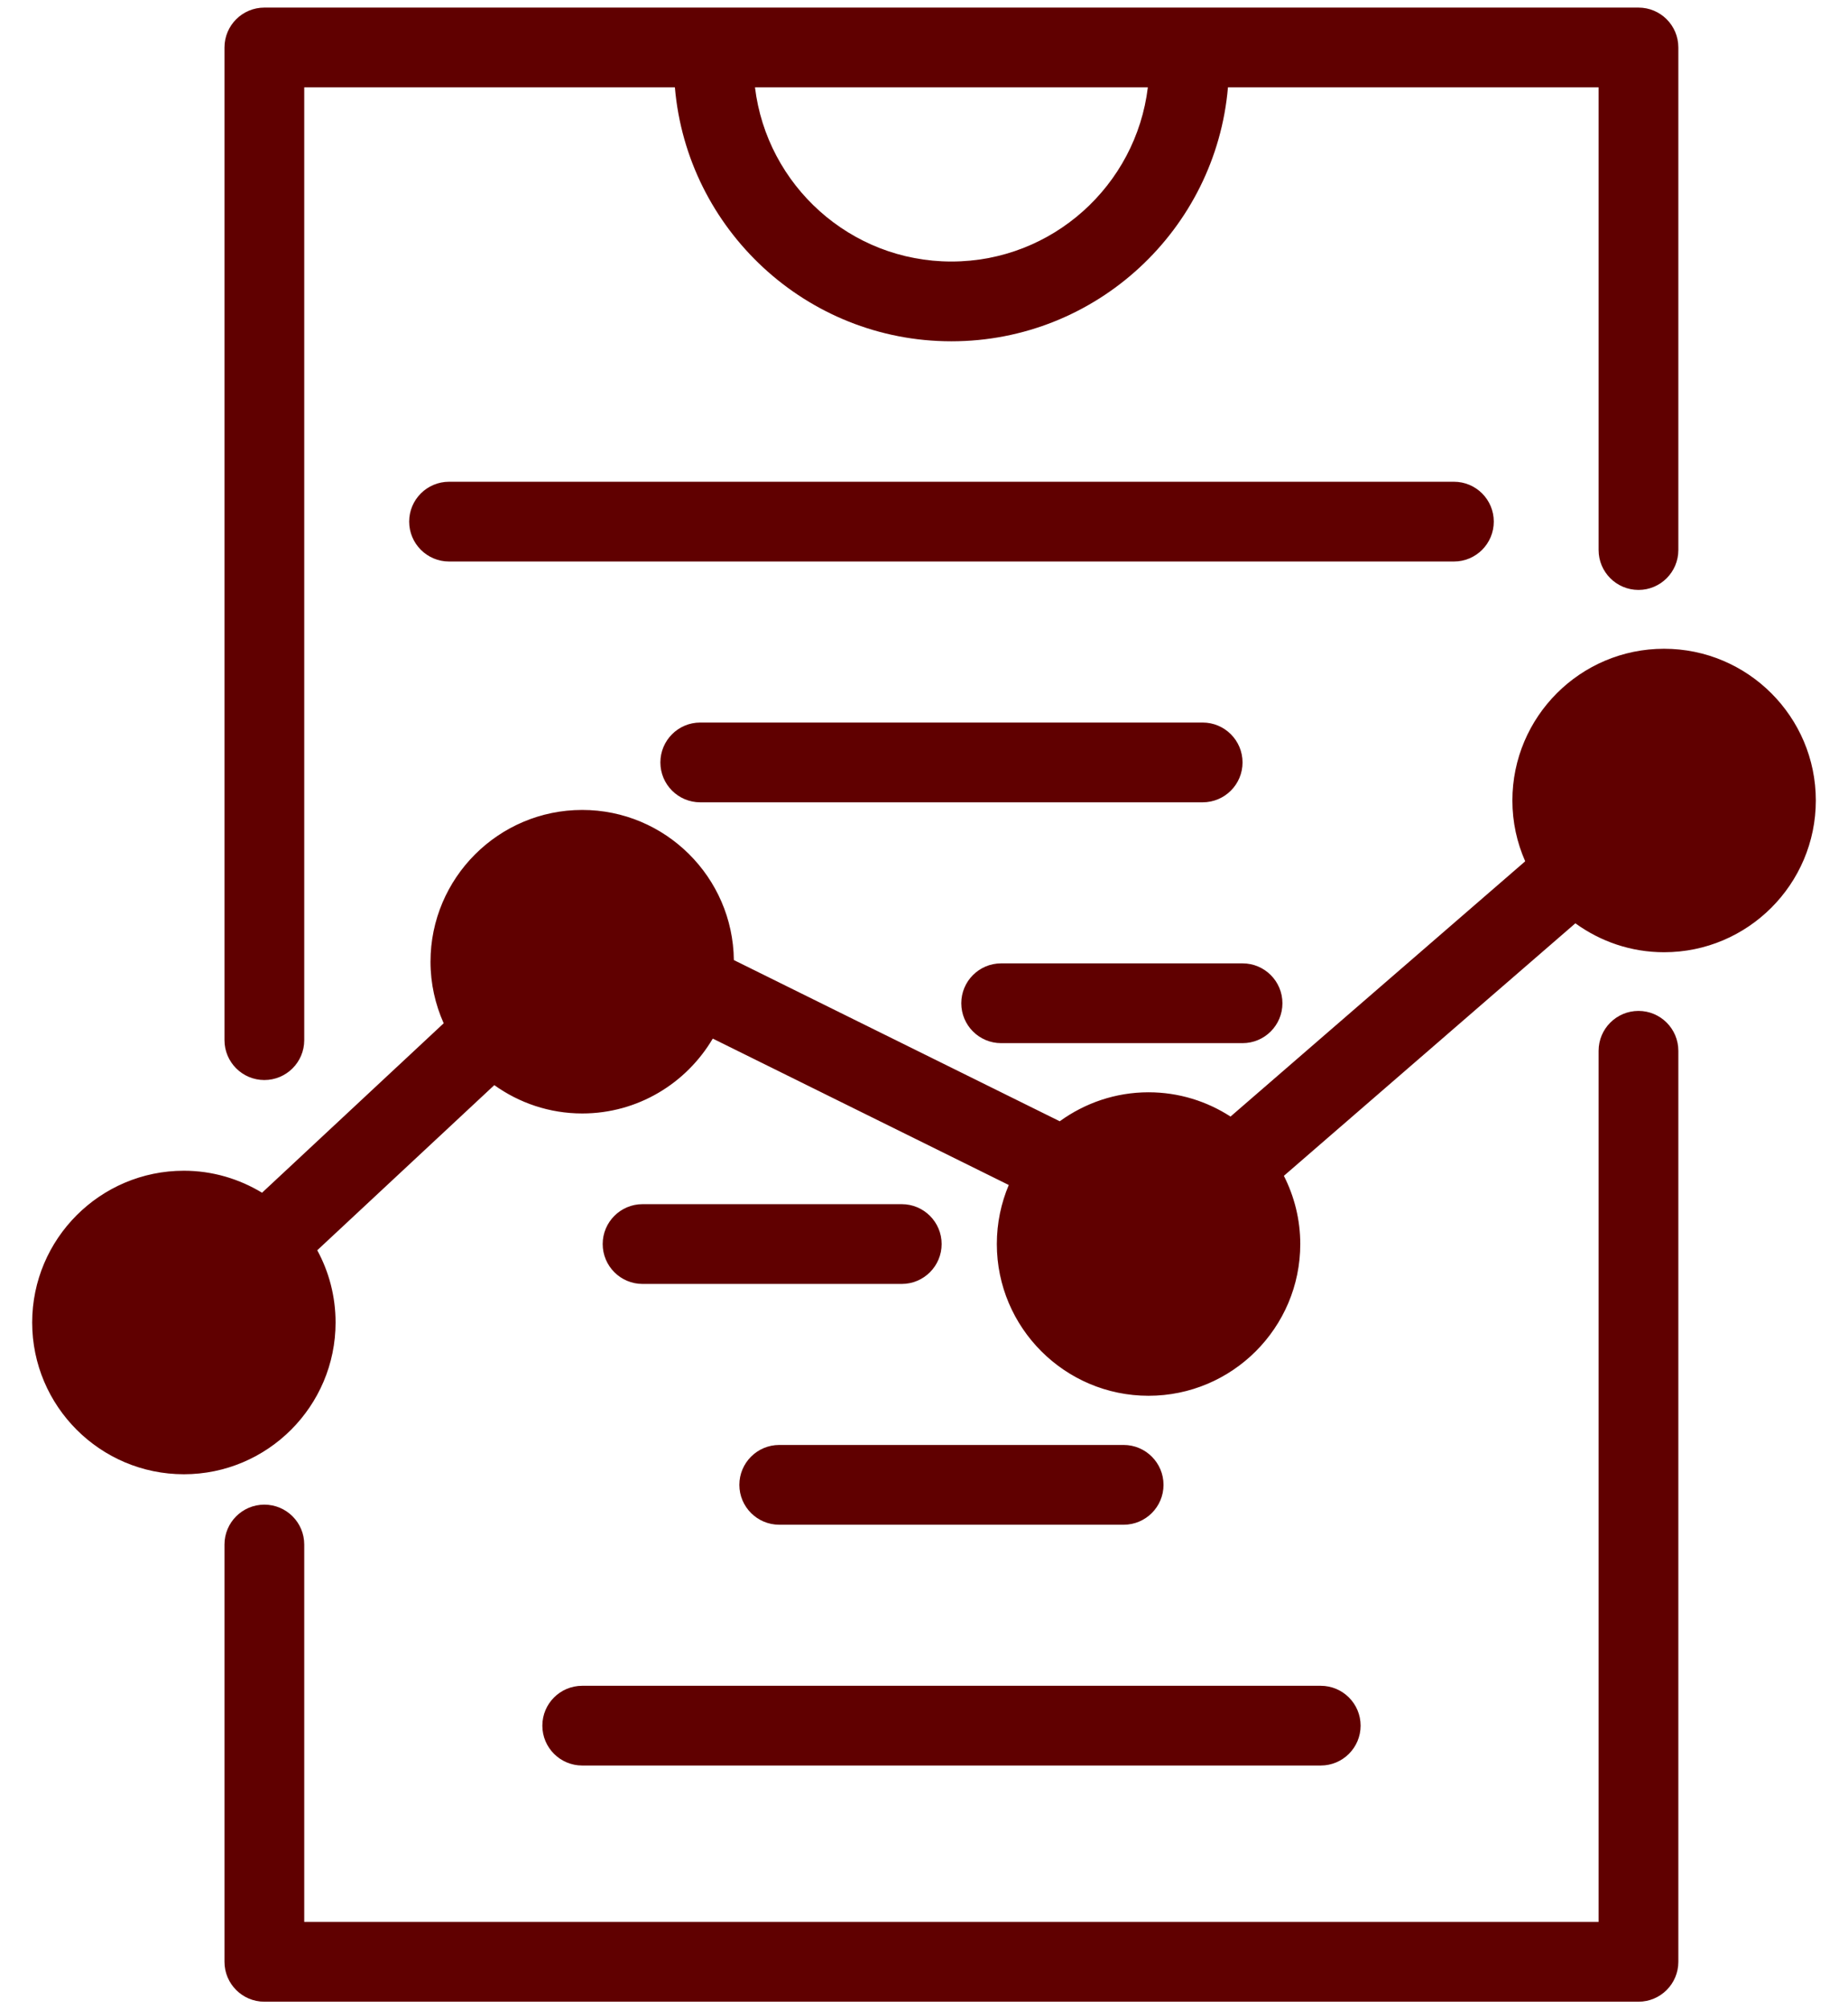
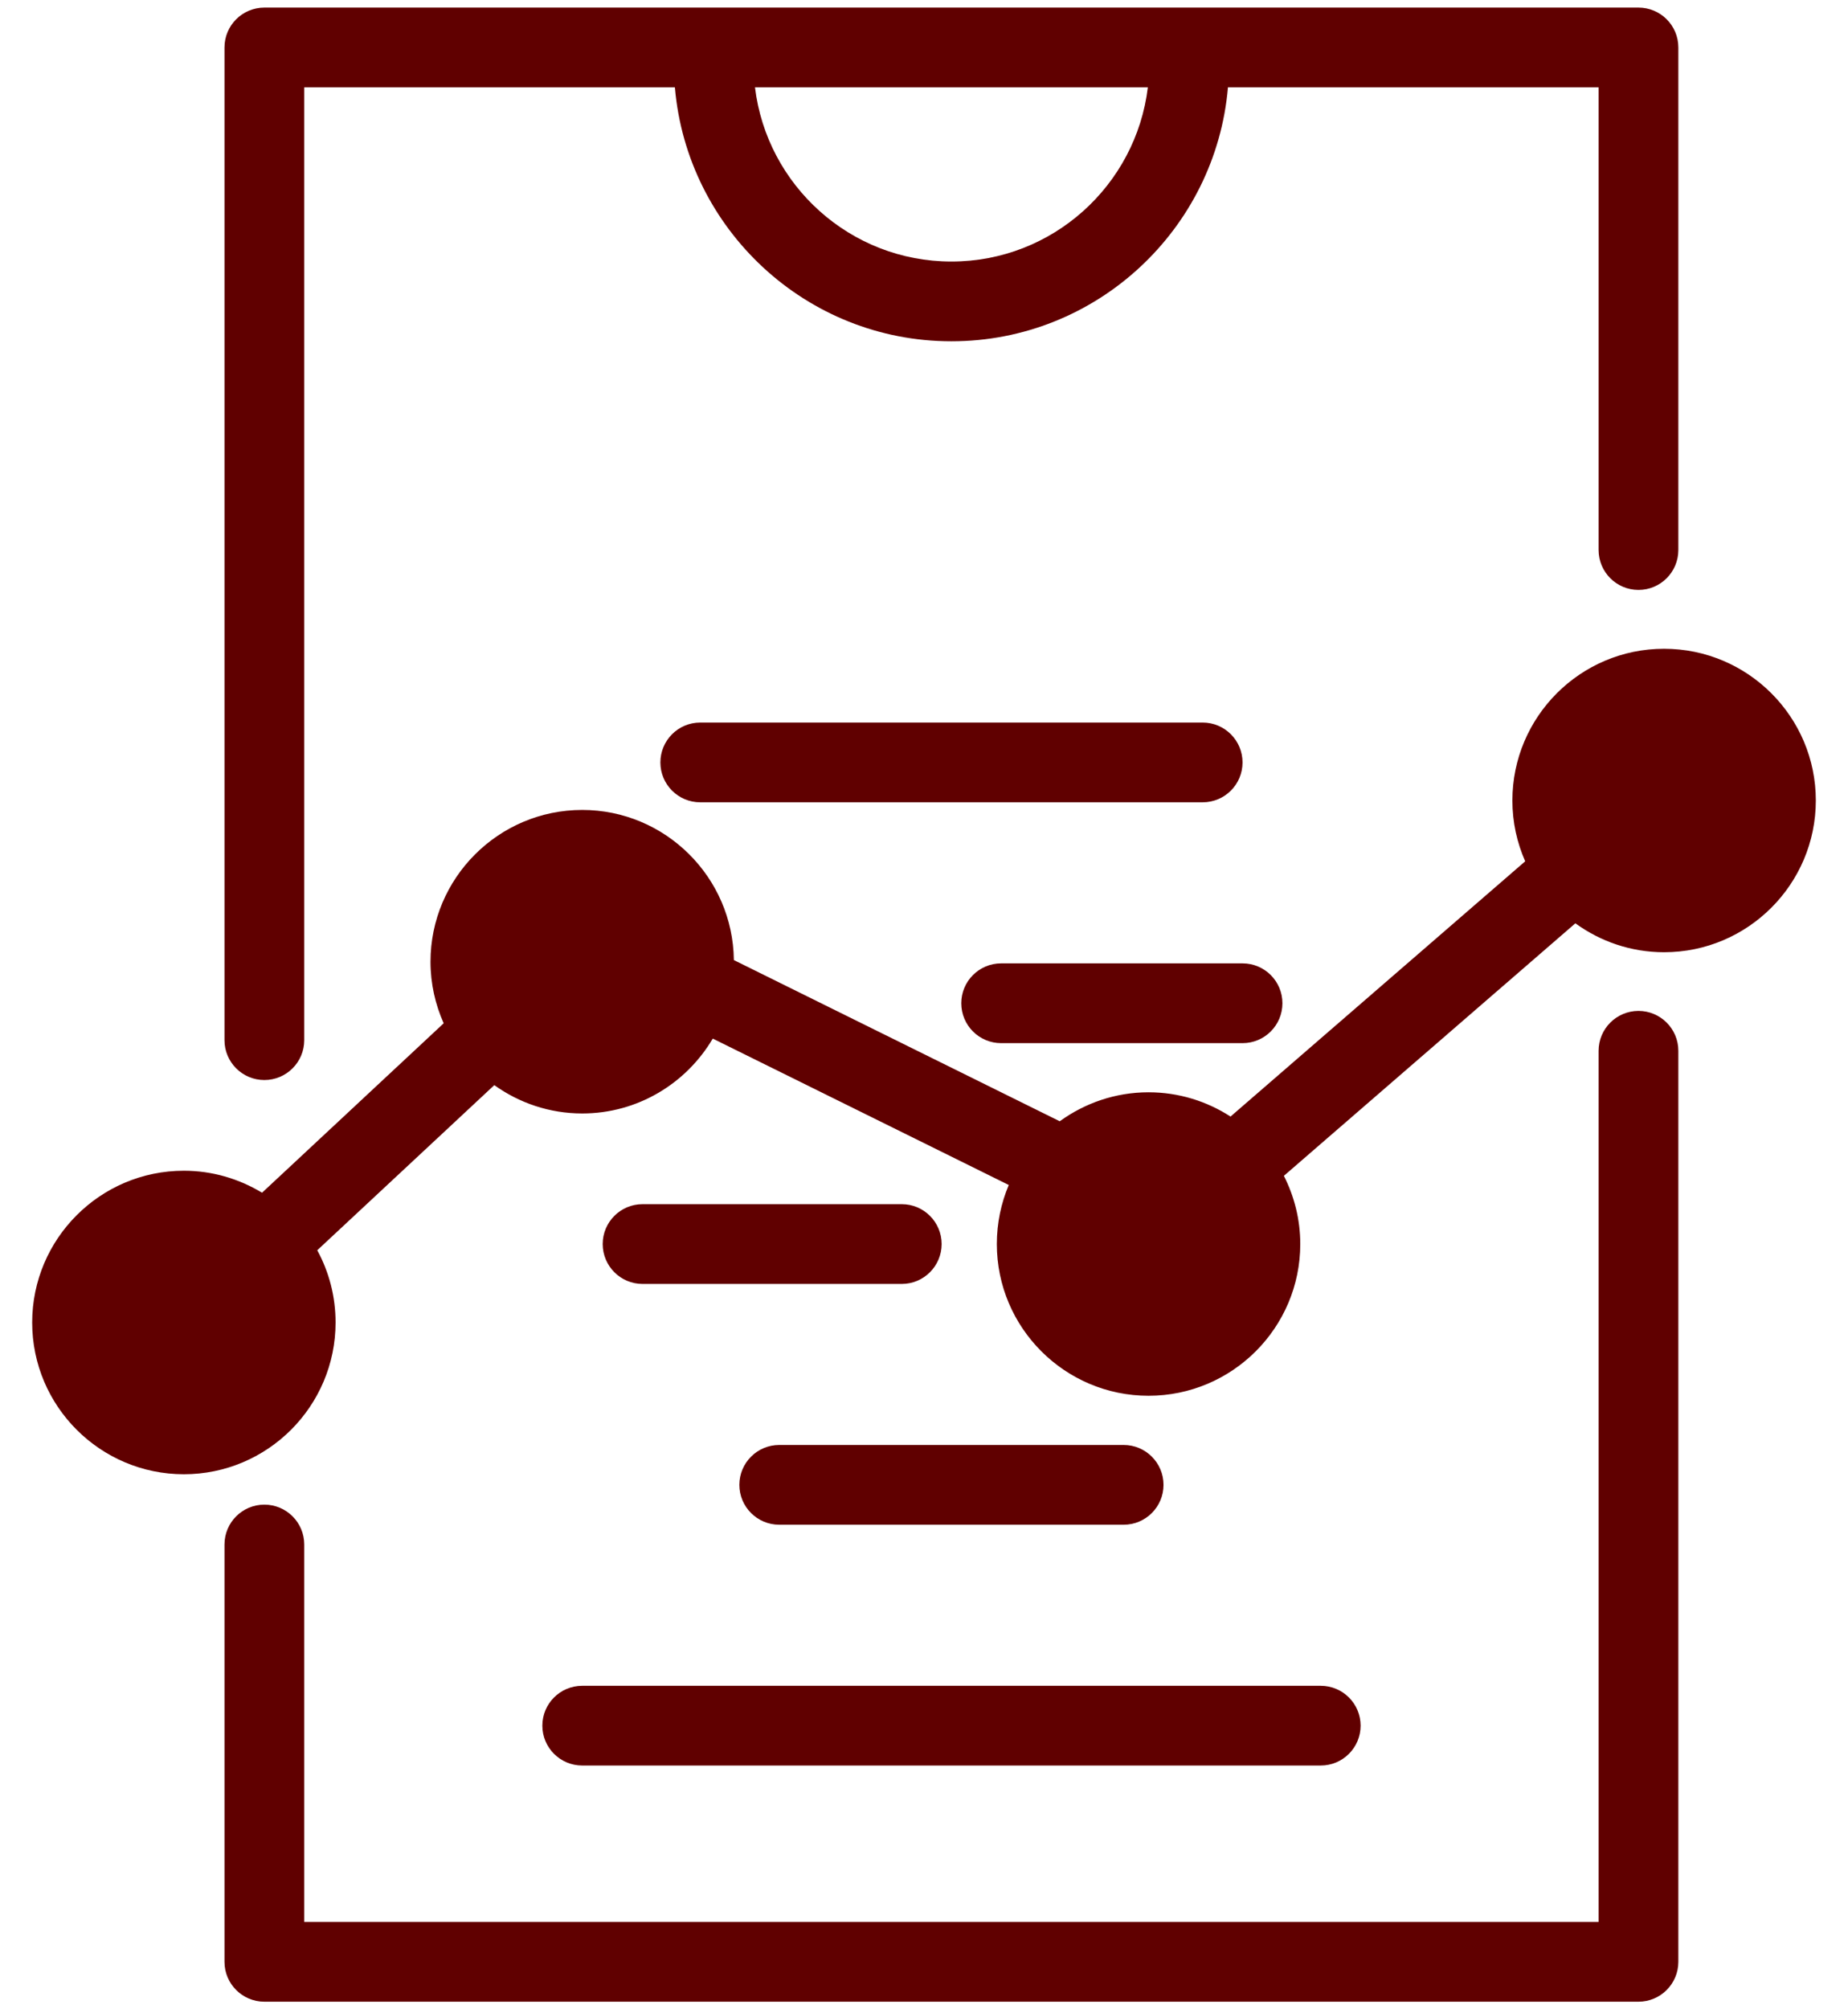
<svg xmlns="http://www.w3.org/2000/svg" width="46" height="50" viewBox="0 0 46 50" fill="none">
  <path d="M40.785 25.156C40.237 25.156 39.792 25.601 39.792 26.149V47.826H7.573V38.434C7.573 37.886 7.128 37.442 6.58 37.442C6.033 37.442 5.588 37.886 5.588 38.434V48.819C5.588 49.367 6.033 49.811 6.58 49.811H40.785C41.333 49.811 41.777 49.367 41.777 48.819V26.149C41.777 25.601 41.333 25.156 40.785 25.156Z" fill="#600000" />
  <path d="M6.58 26.876C7.128 26.876 7.573 26.432 7.573 25.884V2.174H16.799C17.102 5.708 20.071 8.493 23.682 8.493C27.294 8.493 30.263 5.708 30.566 2.174H39.792V13.687C39.792 14.235 40.237 14.68 40.785 14.68C41.333 14.68 41.777 14.235 41.777 13.687V1.181C41.777 0.633 41.333 0.189 40.785 0.189H6.58C6.033 0.189 5.588 0.633 5.588 1.181V25.884C5.588 26.432 6.033 26.876 6.58 26.876ZM23.682 6.508C21.166 6.508 19.088 4.612 18.793 2.174H28.572C28.277 4.612 26.199 6.508 23.682 6.508Z" fill="#600000" />
-   <path d="M37.183 12.98C37.183 12.432 36.739 11.988 36.191 11.988H11.178C10.63 11.988 10.185 12.432 10.185 12.98C10.185 13.528 10.63 13.973 11.178 13.973H36.191C36.739 13.973 37.183 13.529 37.183 12.98Z" fill="#600000" />
  <path d="M30.929 18.973C30.929 18.425 30.484 17.98 29.936 17.98H17.43C16.882 17.98 16.438 18.425 16.438 18.973C16.438 19.521 16.882 19.965 17.43 19.965H29.936C30.485 19.965 30.929 19.521 30.929 18.973Z" fill="#600000" />
  <path d="M24.92 25.958H30.93C31.478 25.958 31.922 25.513 31.922 24.965C31.922 24.418 31.478 23.973 30.93 23.973H24.92C24.372 23.973 23.928 24.418 23.928 24.965C23.928 25.513 24.372 25.958 24.92 25.958Z" fill="#600000" />
  <path d="M22.446 29.965H15.994C15.447 29.965 15.002 30.41 15.002 30.957C15.002 31.505 15.447 31.95 15.994 31.95H22.446C22.994 31.95 23.439 31.505 23.439 30.957C23.439 30.41 22.994 29.965 22.446 29.965Z" fill="#600000" />
  <path d="M18.404 36.95C18.404 37.497 18.849 37.942 19.397 37.942H27.97C28.517 37.942 28.962 37.497 28.962 36.95C28.962 36.402 28.517 35.957 27.97 35.957H19.397C18.849 35.957 18.404 36.402 18.404 36.95Z" fill="#600000" />
  <path d="M13.5 42.942C13.5 43.49 13.945 43.934 14.492 43.934H32.876C33.423 43.934 33.868 43.49 33.868 42.942C33.868 42.394 33.423 41.95 32.876 41.95H14.492C13.944 41.95 13.5 42.394 13.5 42.942Z" fill="#600000" />
  <path d="M41.421 16.144C39.339 16.144 37.646 17.838 37.646 19.92C37.646 20.458 37.76 20.969 37.965 21.433L30.63 27.785C30.041 27.404 29.341 27.181 28.589 27.181C27.763 27.181 27.002 27.451 26.379 27.902L18.267 23.891C18.244 21.828 16.56 20.155 14.492 20.155C12.41 20.155 10.716 21.85 10.716 23.932C10.716 24.478 10.835 24.995 11.044 25.464L6.523 29.68C5.954 29.336 5.289 29.133 4.577 29.133C2.495 29.133 0.801 30.827 0.801 32.91C0.801 34.992 2.495 36.686 4.577 36.686C6.659 36.686 8.353 34.992 8.353 32.91C8.353 32.259 8.188 31.646 7.897 31.112L12.304 27.003C12.922 27.445 13.676 27.708 14.493 27.708C15.876 27.708 17.085 26.958 17.742 25.845L25.11 29.488C24.919 29.94 24.813 30.436 24.813 30.957C24.813 33.039 26.507 34.733 28.589 34.733C30.672 34.733 32.366 33.039 32.366 30.957C32.366 30.346 32.217 29.771 31.958 29.26L39.214 22.976C39.835 23.427 40.597 23.696 41.422 23.696C43.505 23.696 45.199 22.002 45.199 19.919C45.199 17.837 43.504 16.144 41.421 16.144ZM4.577 34.702C3.589 34.702 2.785 33.899 2.785 32.911C2.785 31.923 3.589 31.12 4.577 31.12C5.564 31.12 6.368 31.923 6.368 32.911C6.368 33.899 5.564 34.702 4.577 34.702ZM14.492 25.724C13.504 25.724 12.7 24.92 12.7 23.933C12.7 22.945 13.504 22.141 14.492 22.141C15.479 22.141 16.283 22.945 16.283 23.933C16.283 24.92 15.48 25.724 14.492 25.724ZM28.588 32.749C27.601 32.749 26.798 31.946 26.798 30.958C26.798 29.97 27.601 29.166 28.588 29.166C29.576 29.166 30.38 29.97 30.38 30.958C30.38 31.946 29.576 32.749 28.588 32.749ZM41.421 21.712C40.434 21.712 39.63 20.908 39.63 19.92C39.63 18.933 40.434 18.129 41.421 18.129C42.409 18.129 43.213 18.933 43.213 19.92C43.213 20.908 42.409 21.712 41.421 21.712Z" fill="#600000" />
  <circle cx="14.24" cy="23.966" r="2.412" fill="#600000" />
  <circle cx="41.119" cy="19.831" r="2.412" fill="#600000" />
  <circle cx="4.592" cy="32.926" r="2.412" fill="#600000" />
  <circle cx="28.713" cy="31.547" r="2.412" fill="#600000" />
</svg>